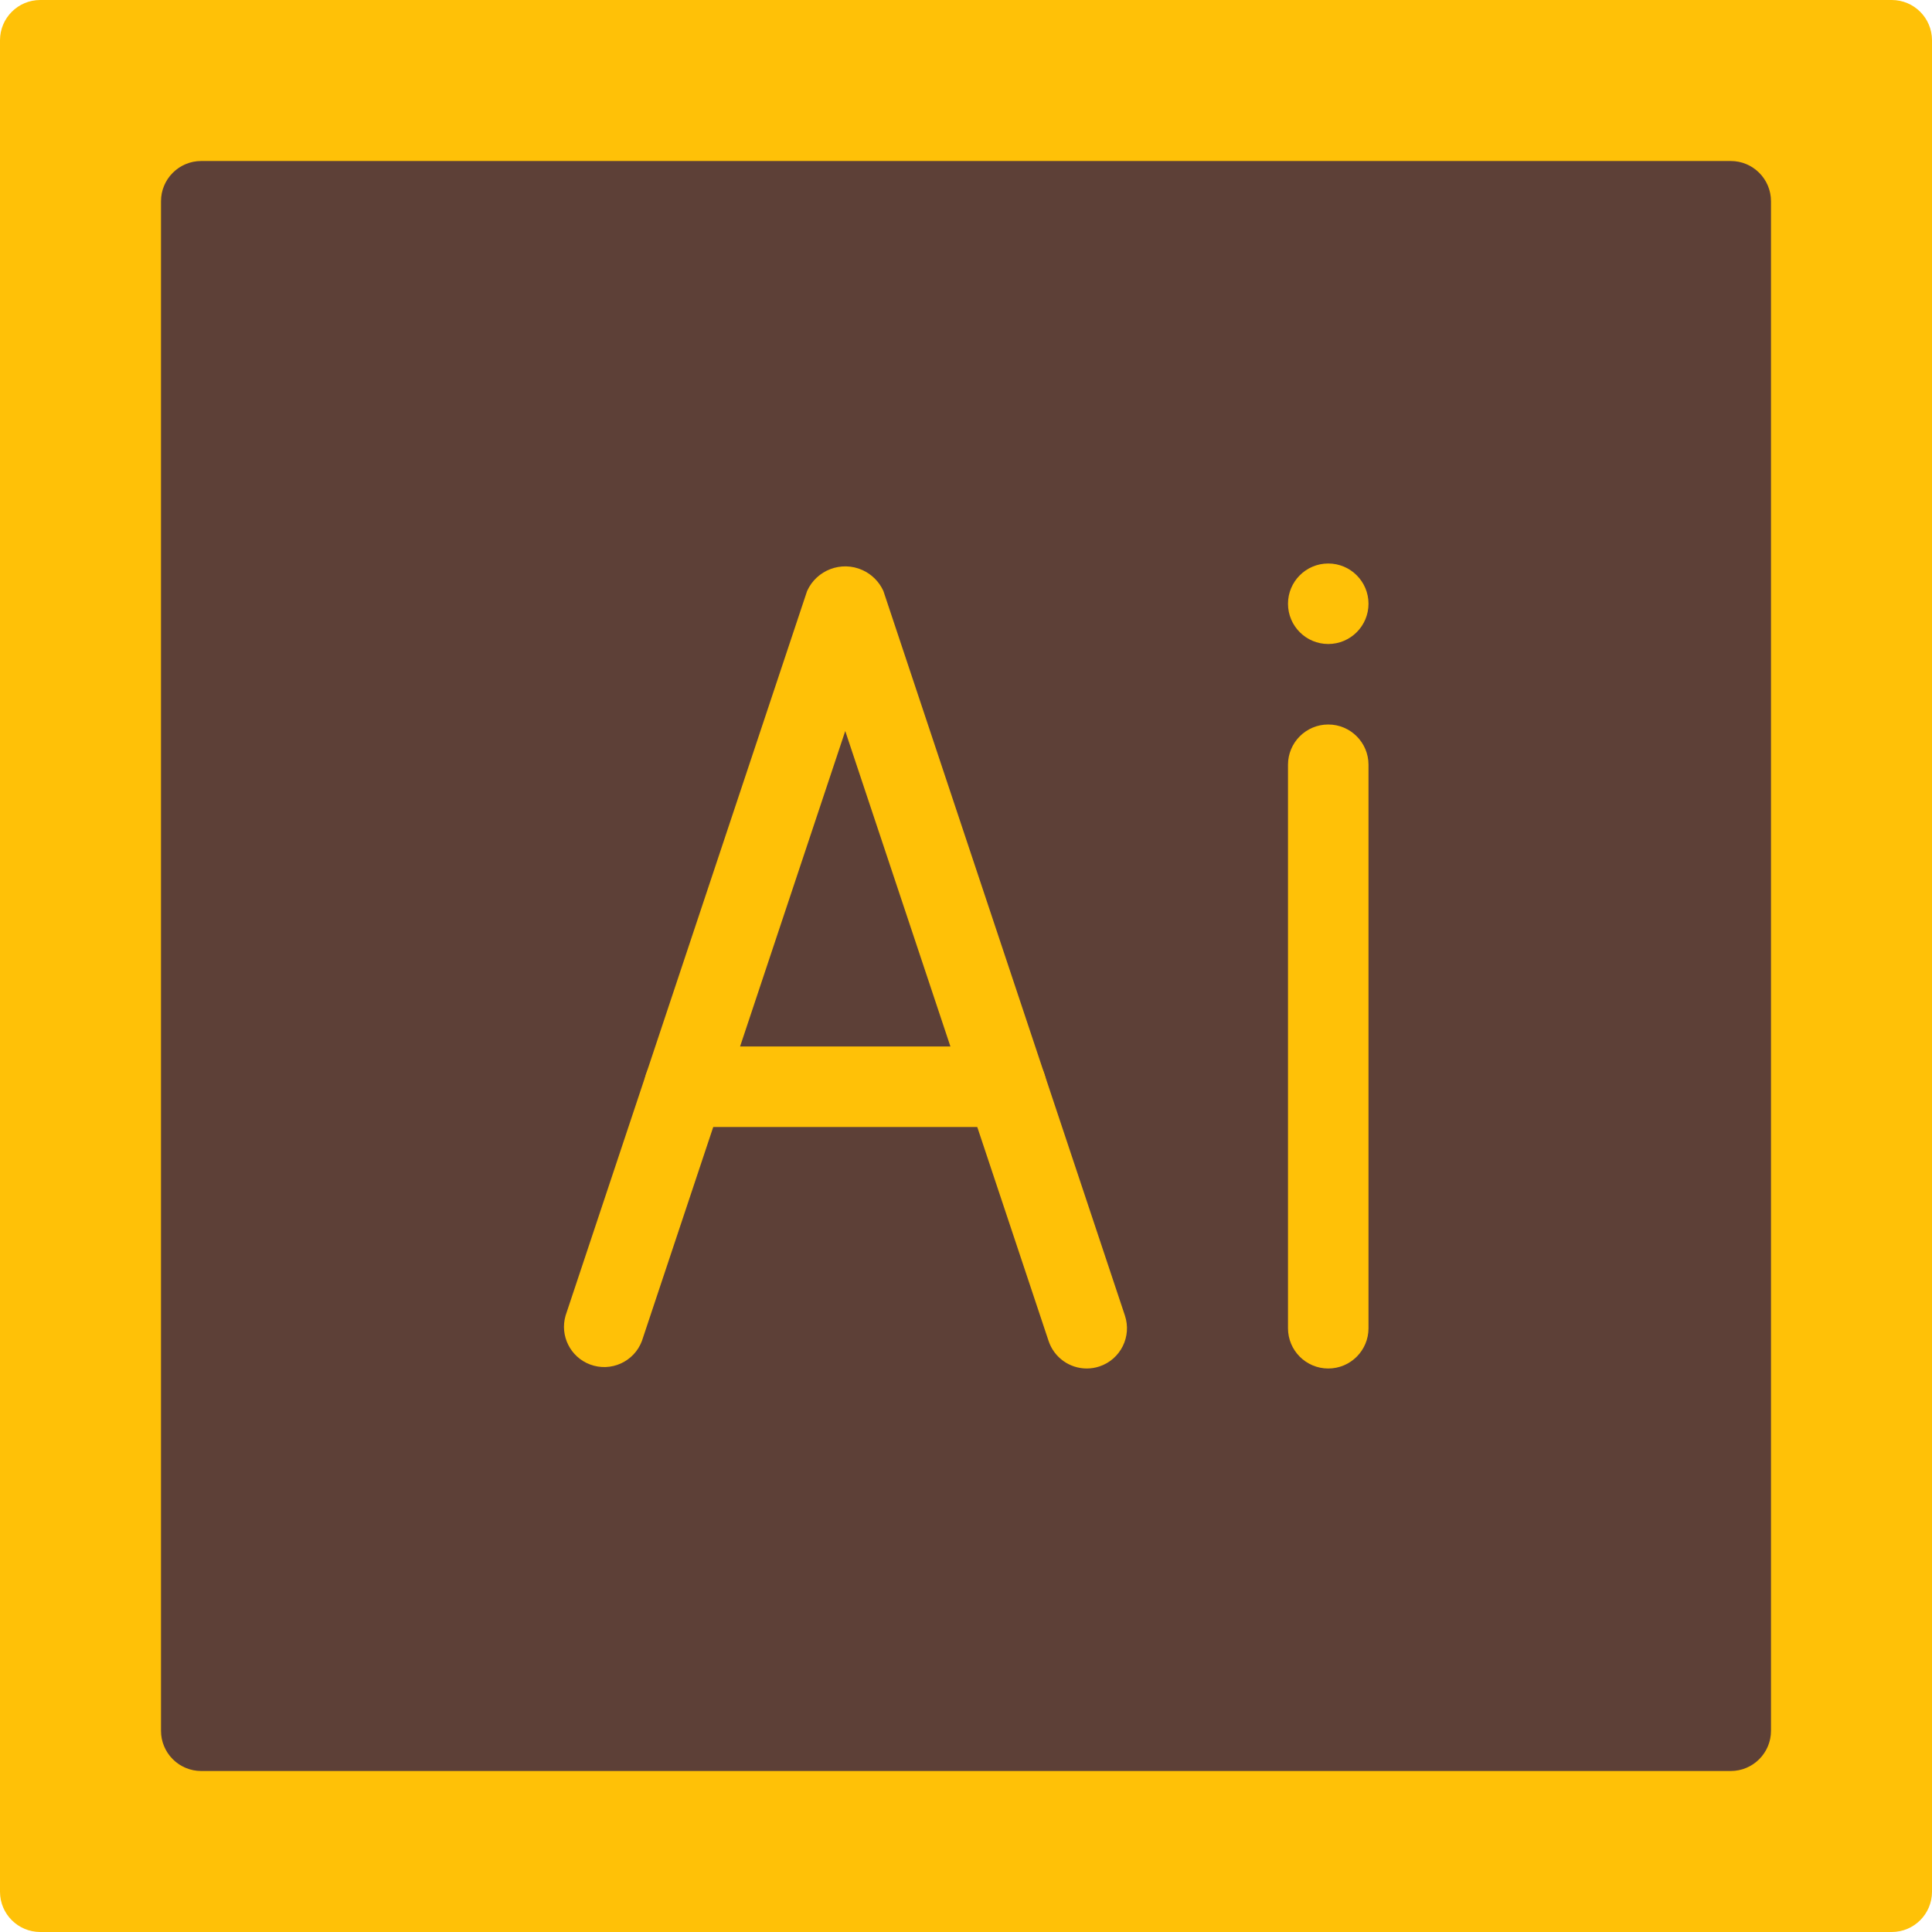
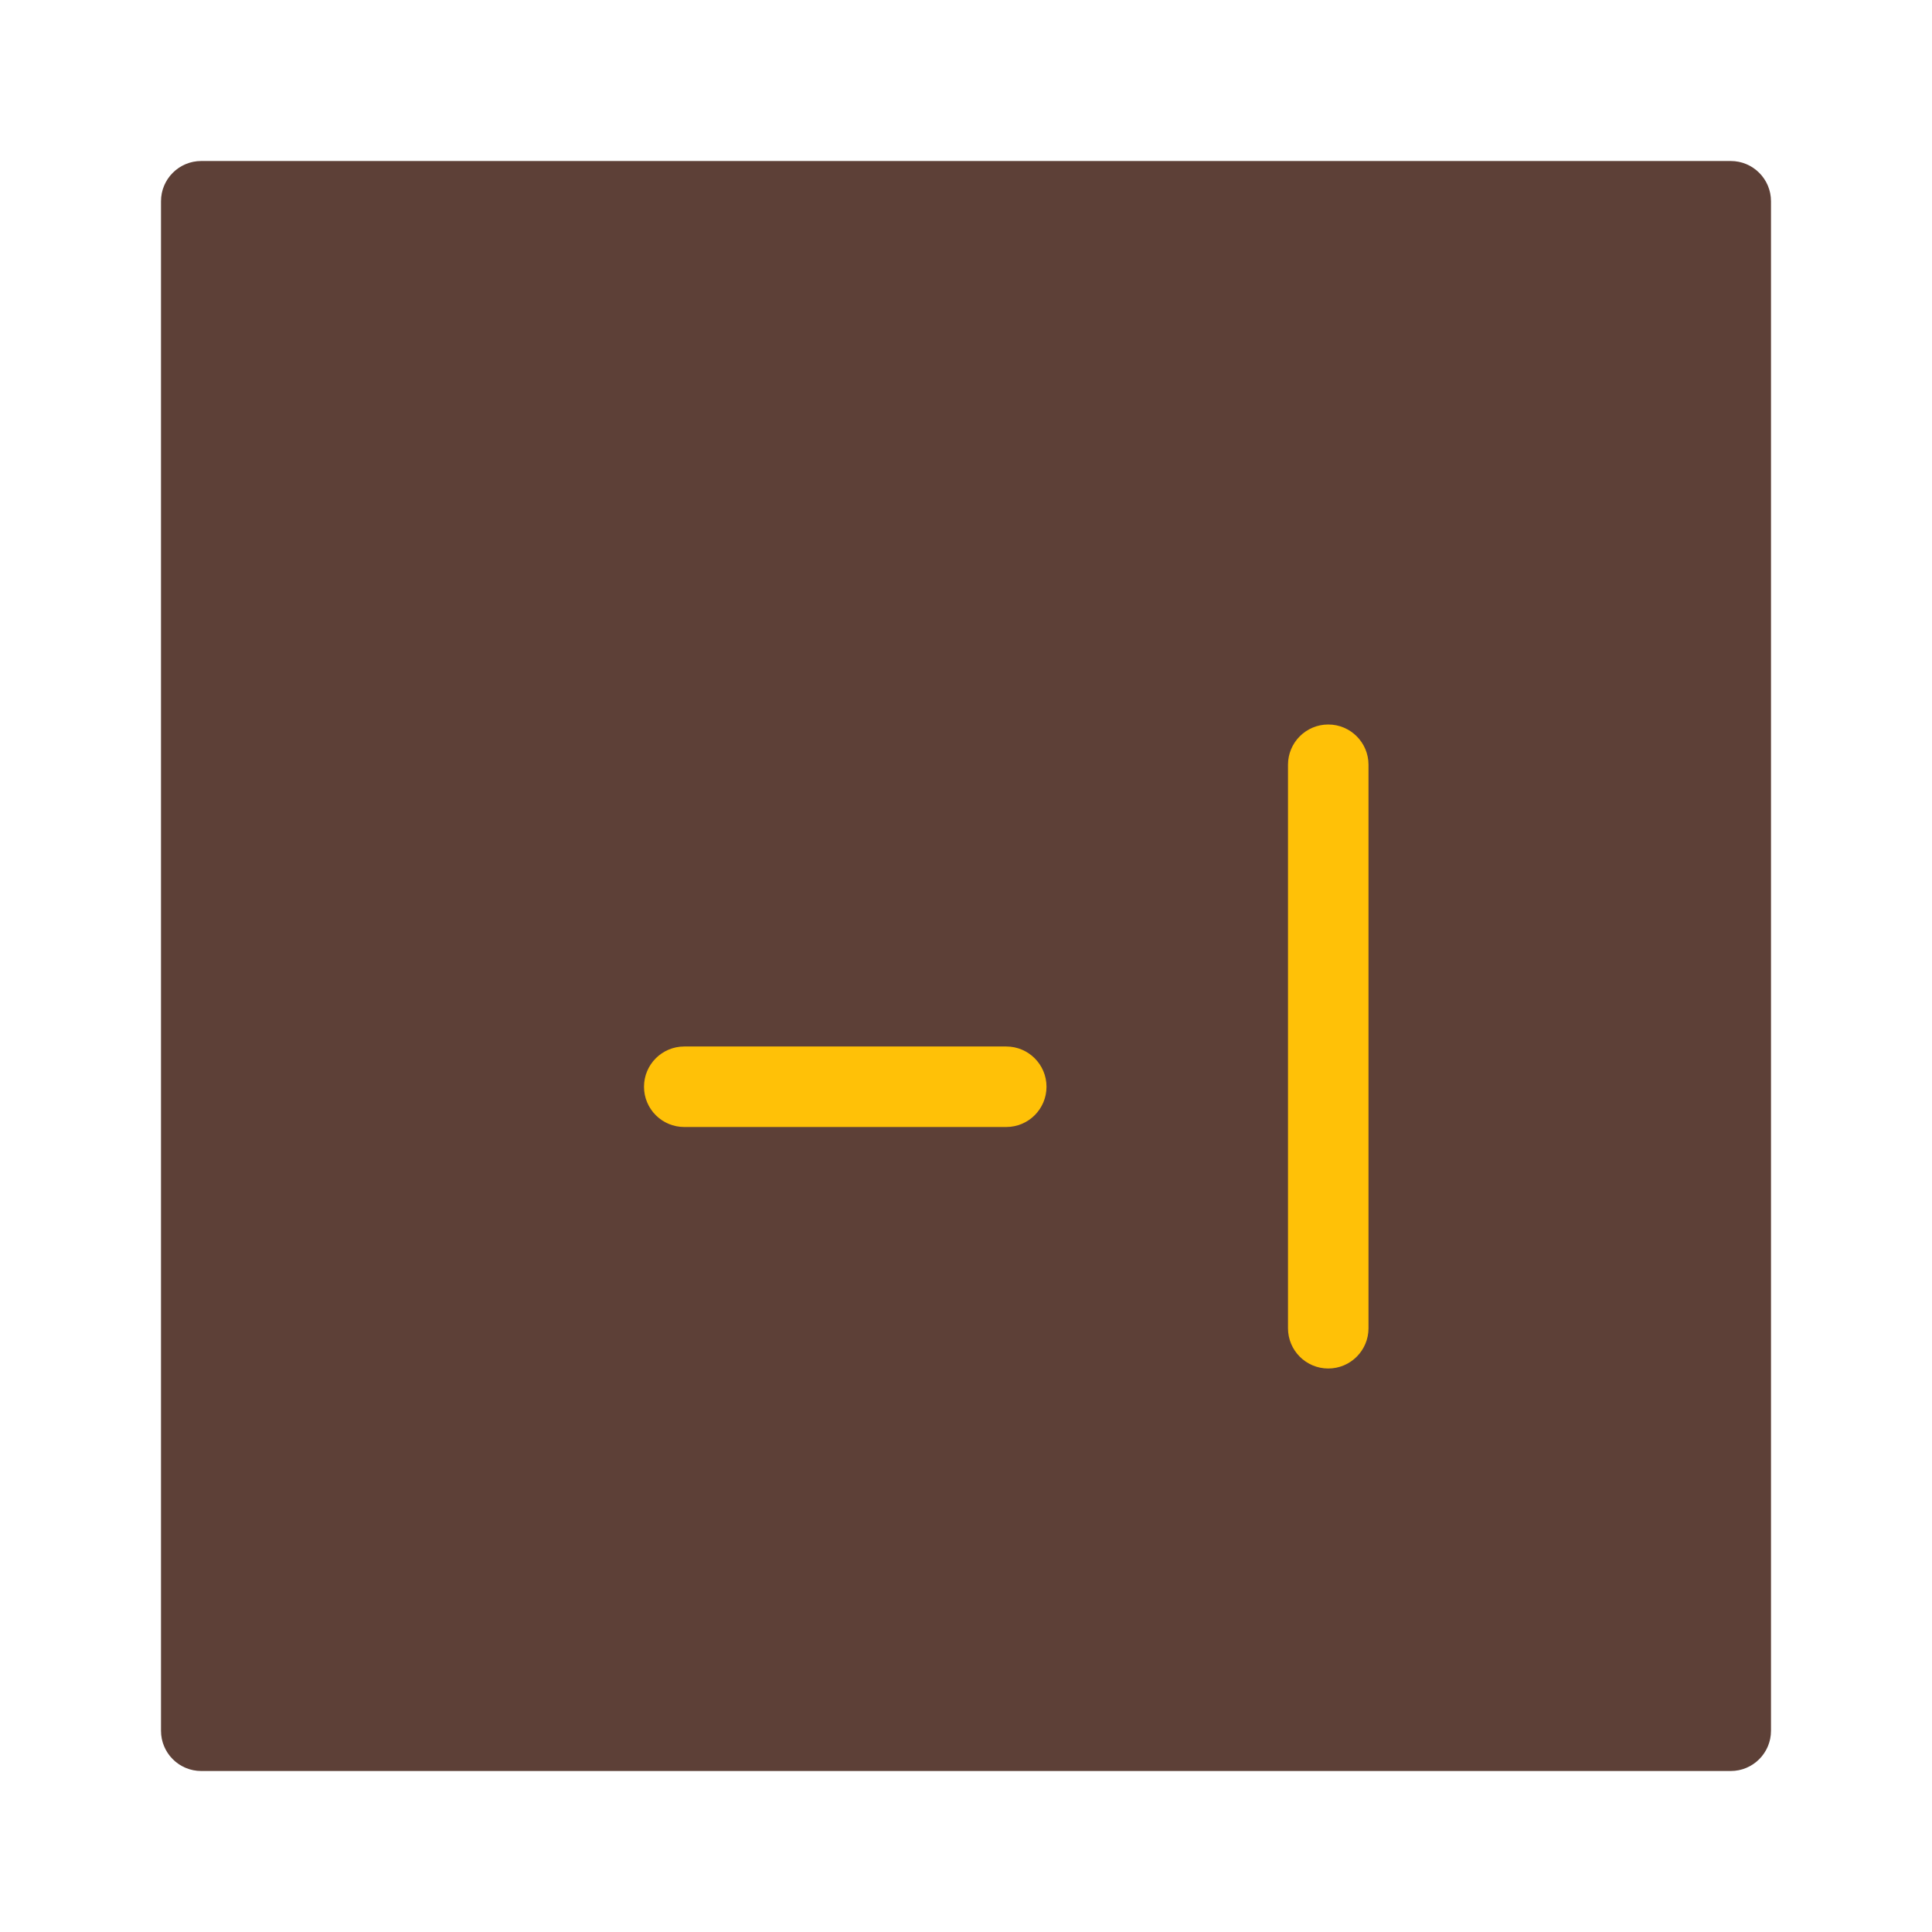
<svg xmlns="http://www.w3.org/2000/svg" version="1.1" id="Capa_1" x="0px" y="0px" viewBox="0 0 512 512" style="enable-background:new 0 0 512 512;" xml:space="preserve">
-   <path style="fill:#FFC107;" d="M10.667,0h490.667C507.224,0,512,4.776,512,10.667v490.667c0,5.891-4.776,10.667-10.667,10.667  H10.667C4.776,512,0,507.224,0,501.333V10.667C0,4.776,4.776,0,10.667,0z" />
  <path style="fill:#5D4037;" d="M53.333,42.667h405.333c5.891,0,10.667,4.776,10.667,10.667v405.333  c0,5.891-4.776,10.667-10.667,10.667H53.333c-5.891,0-10.667-4.776-10.667-10.667V53.333C42.667,47.442,47.442,42.667,53.333,42.667  z" />
  <g>
-     <path style="fill:#FFC107;" d="M288,362.667c-4.589-0.004-8.662-2.942-10.112-7.296L224,193.728l-53.888,161.643   c-2.074,5.514-8.225,8.303-13.739,6.229c-5.22-1.963-8.047-7.617-6.485-12.971l64-192c2.519-5.585,9.089-8.07,14.674-5.55   c2.465,1.112,4.438,3.086,5.55,5.55l64,192c1.862,5.589-1.16,11.629-6.749,13.491C290.278,362.481,289.143,362.666,288,362.667z" />
    <path style="fill:#FFC107;" d="M266.667,298.667h-85.333c-5.891,0-10.667-4.776-10.667-10.667c0-5.891,4.776-10.667,10.667-10.667   h85.333c5.891,0,10.667,4.776,10.667,10.667C277.333,293.891,272.558,298.667,266.667,298.667z" />
    <path style="fill:#FFC107;" d="M352,362.667c-5.891,0-10.667-4.776-10.667-10.667V202.667c0-5.891,4.776-10.667,10.667-10.667   c5.891,0,10.667,4.776,10.667,10.667V352C362.667,357.891,357.891,362.667,352,362.667z" />
-     <circle style="fill:#FFC107;" cx="352" cy="160" r="10.667" />
  </g>
  <g>
</g>
  <g>
</g>
  <g>
</g>
  <g>
</g>
  <g>
</g>
  <g>
</g>
  <g>
</g>
  <g>
</g>
  <g>
</g>
  <g>
</g>
  <g>
</g>
  <g>
</g>
  <g>
</g>
  <g>
</g>
  <g>
</g>
</svg>